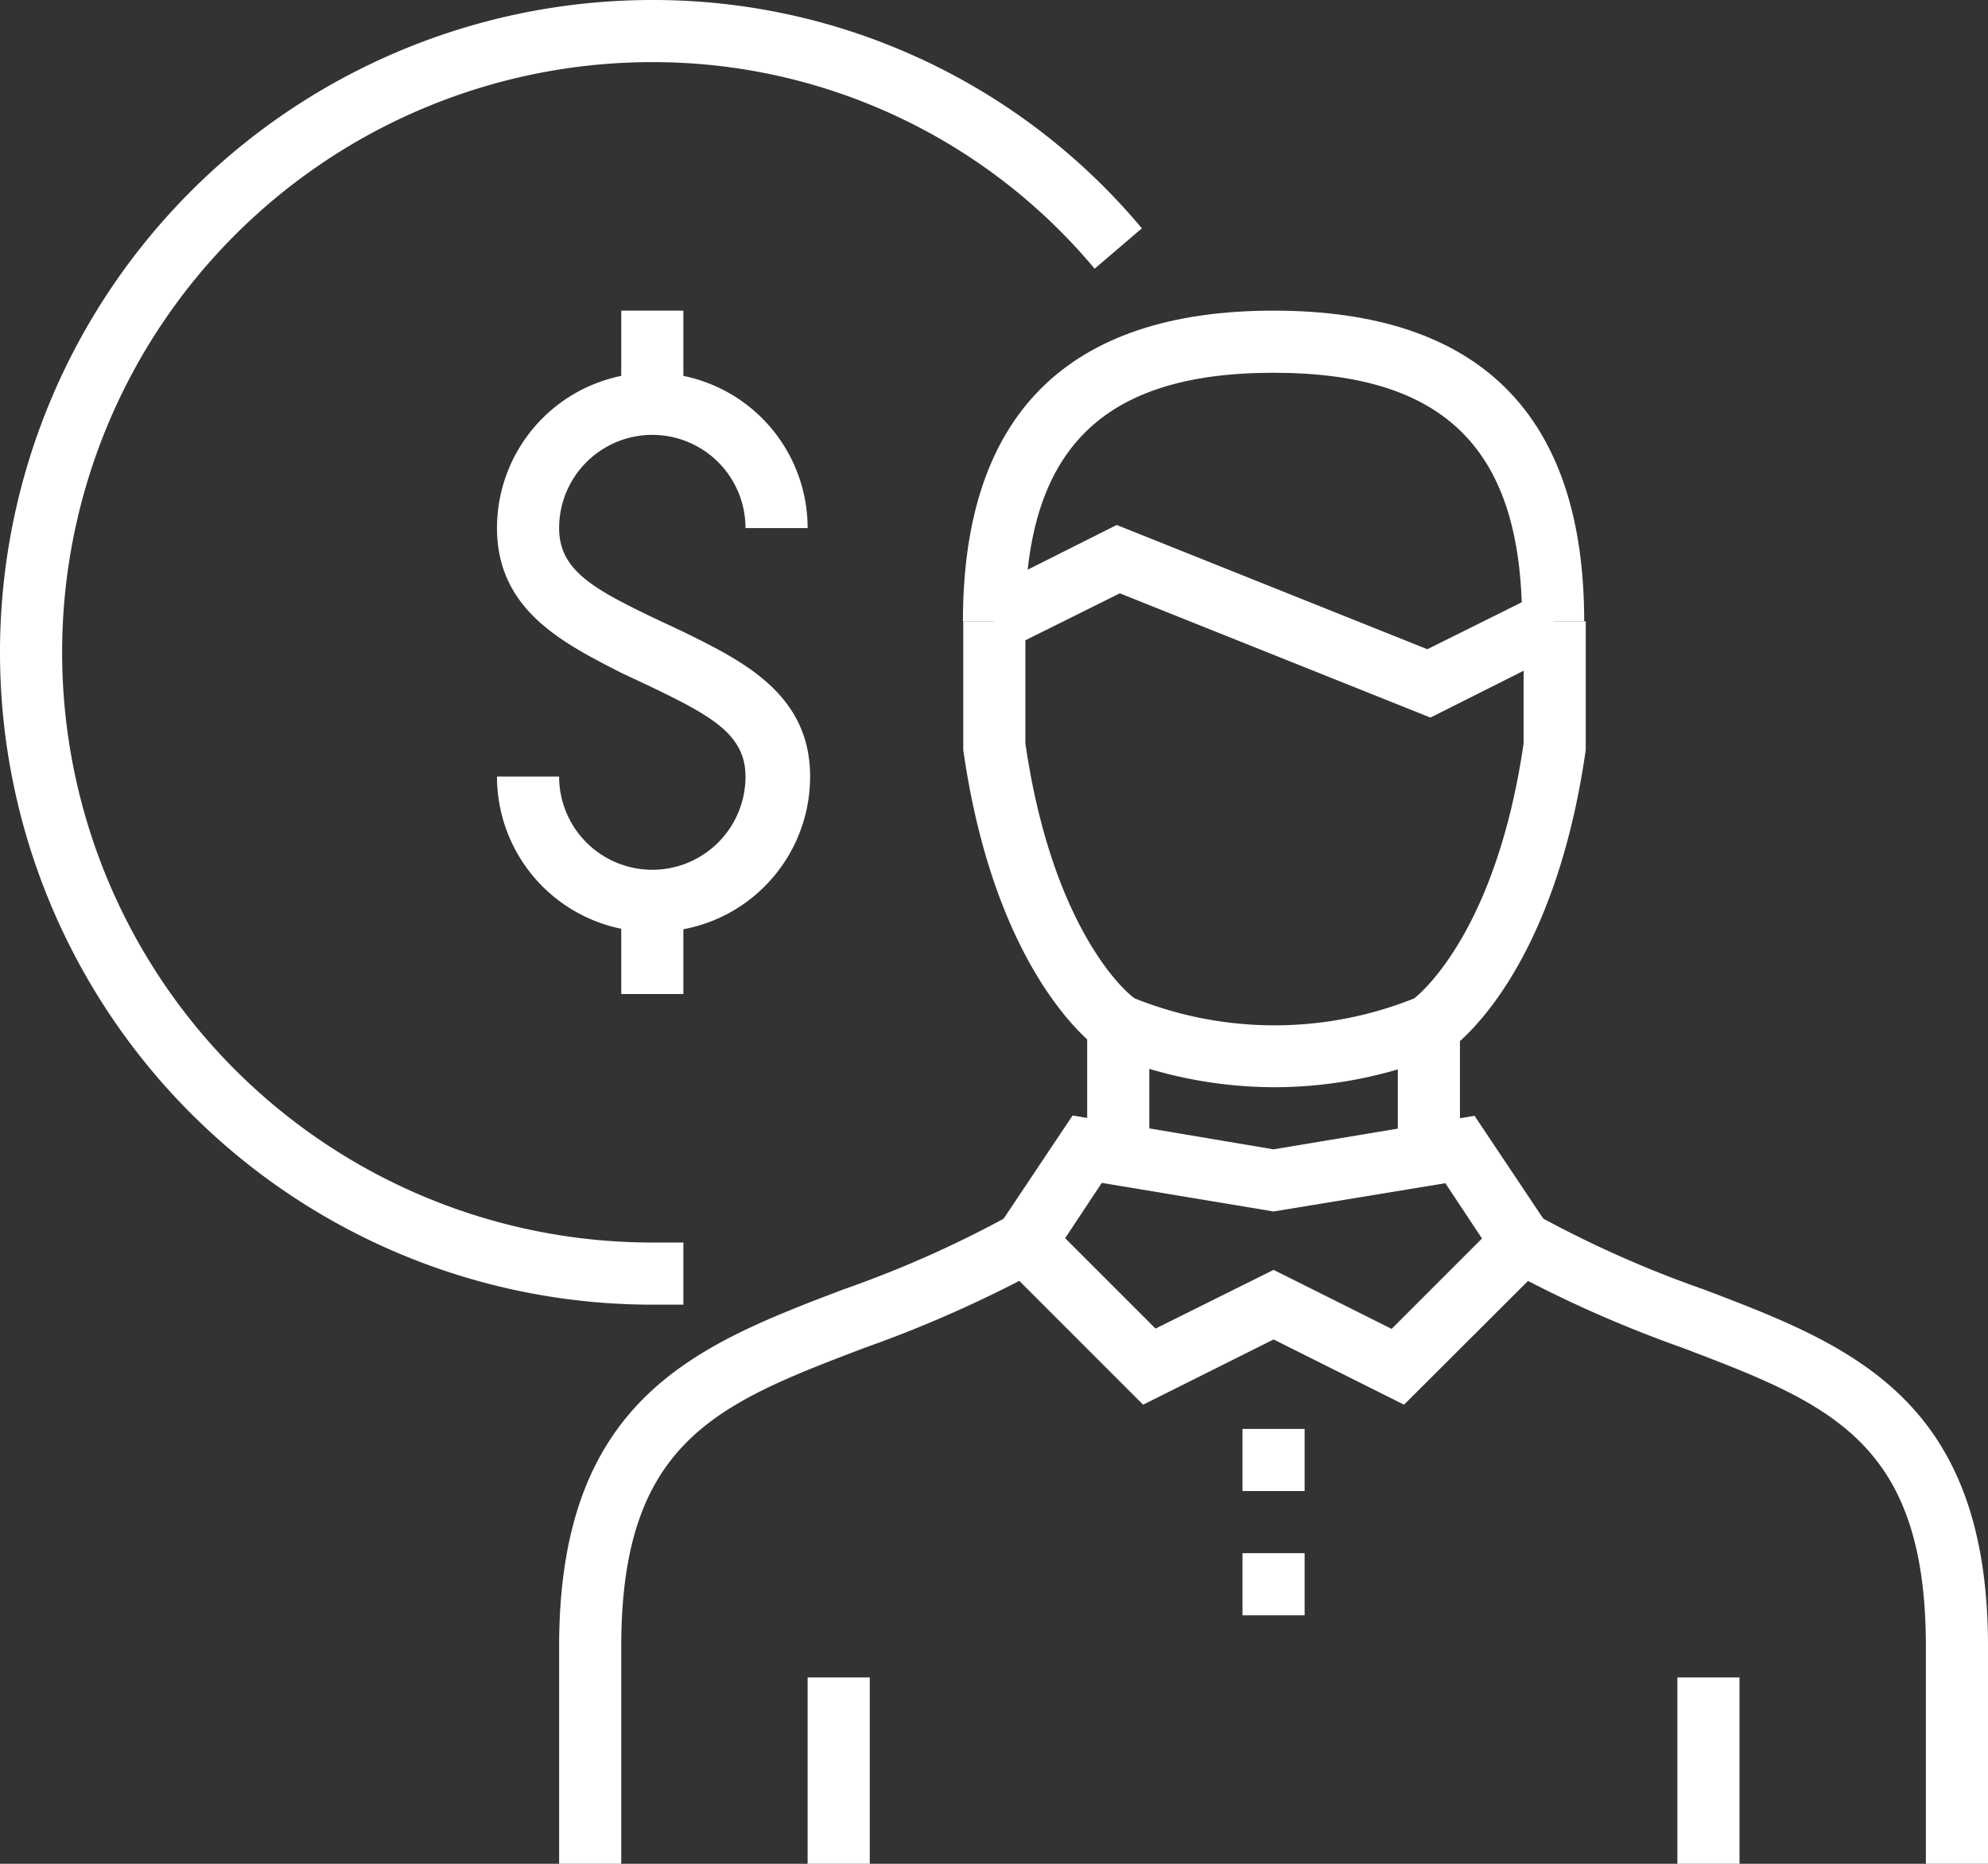
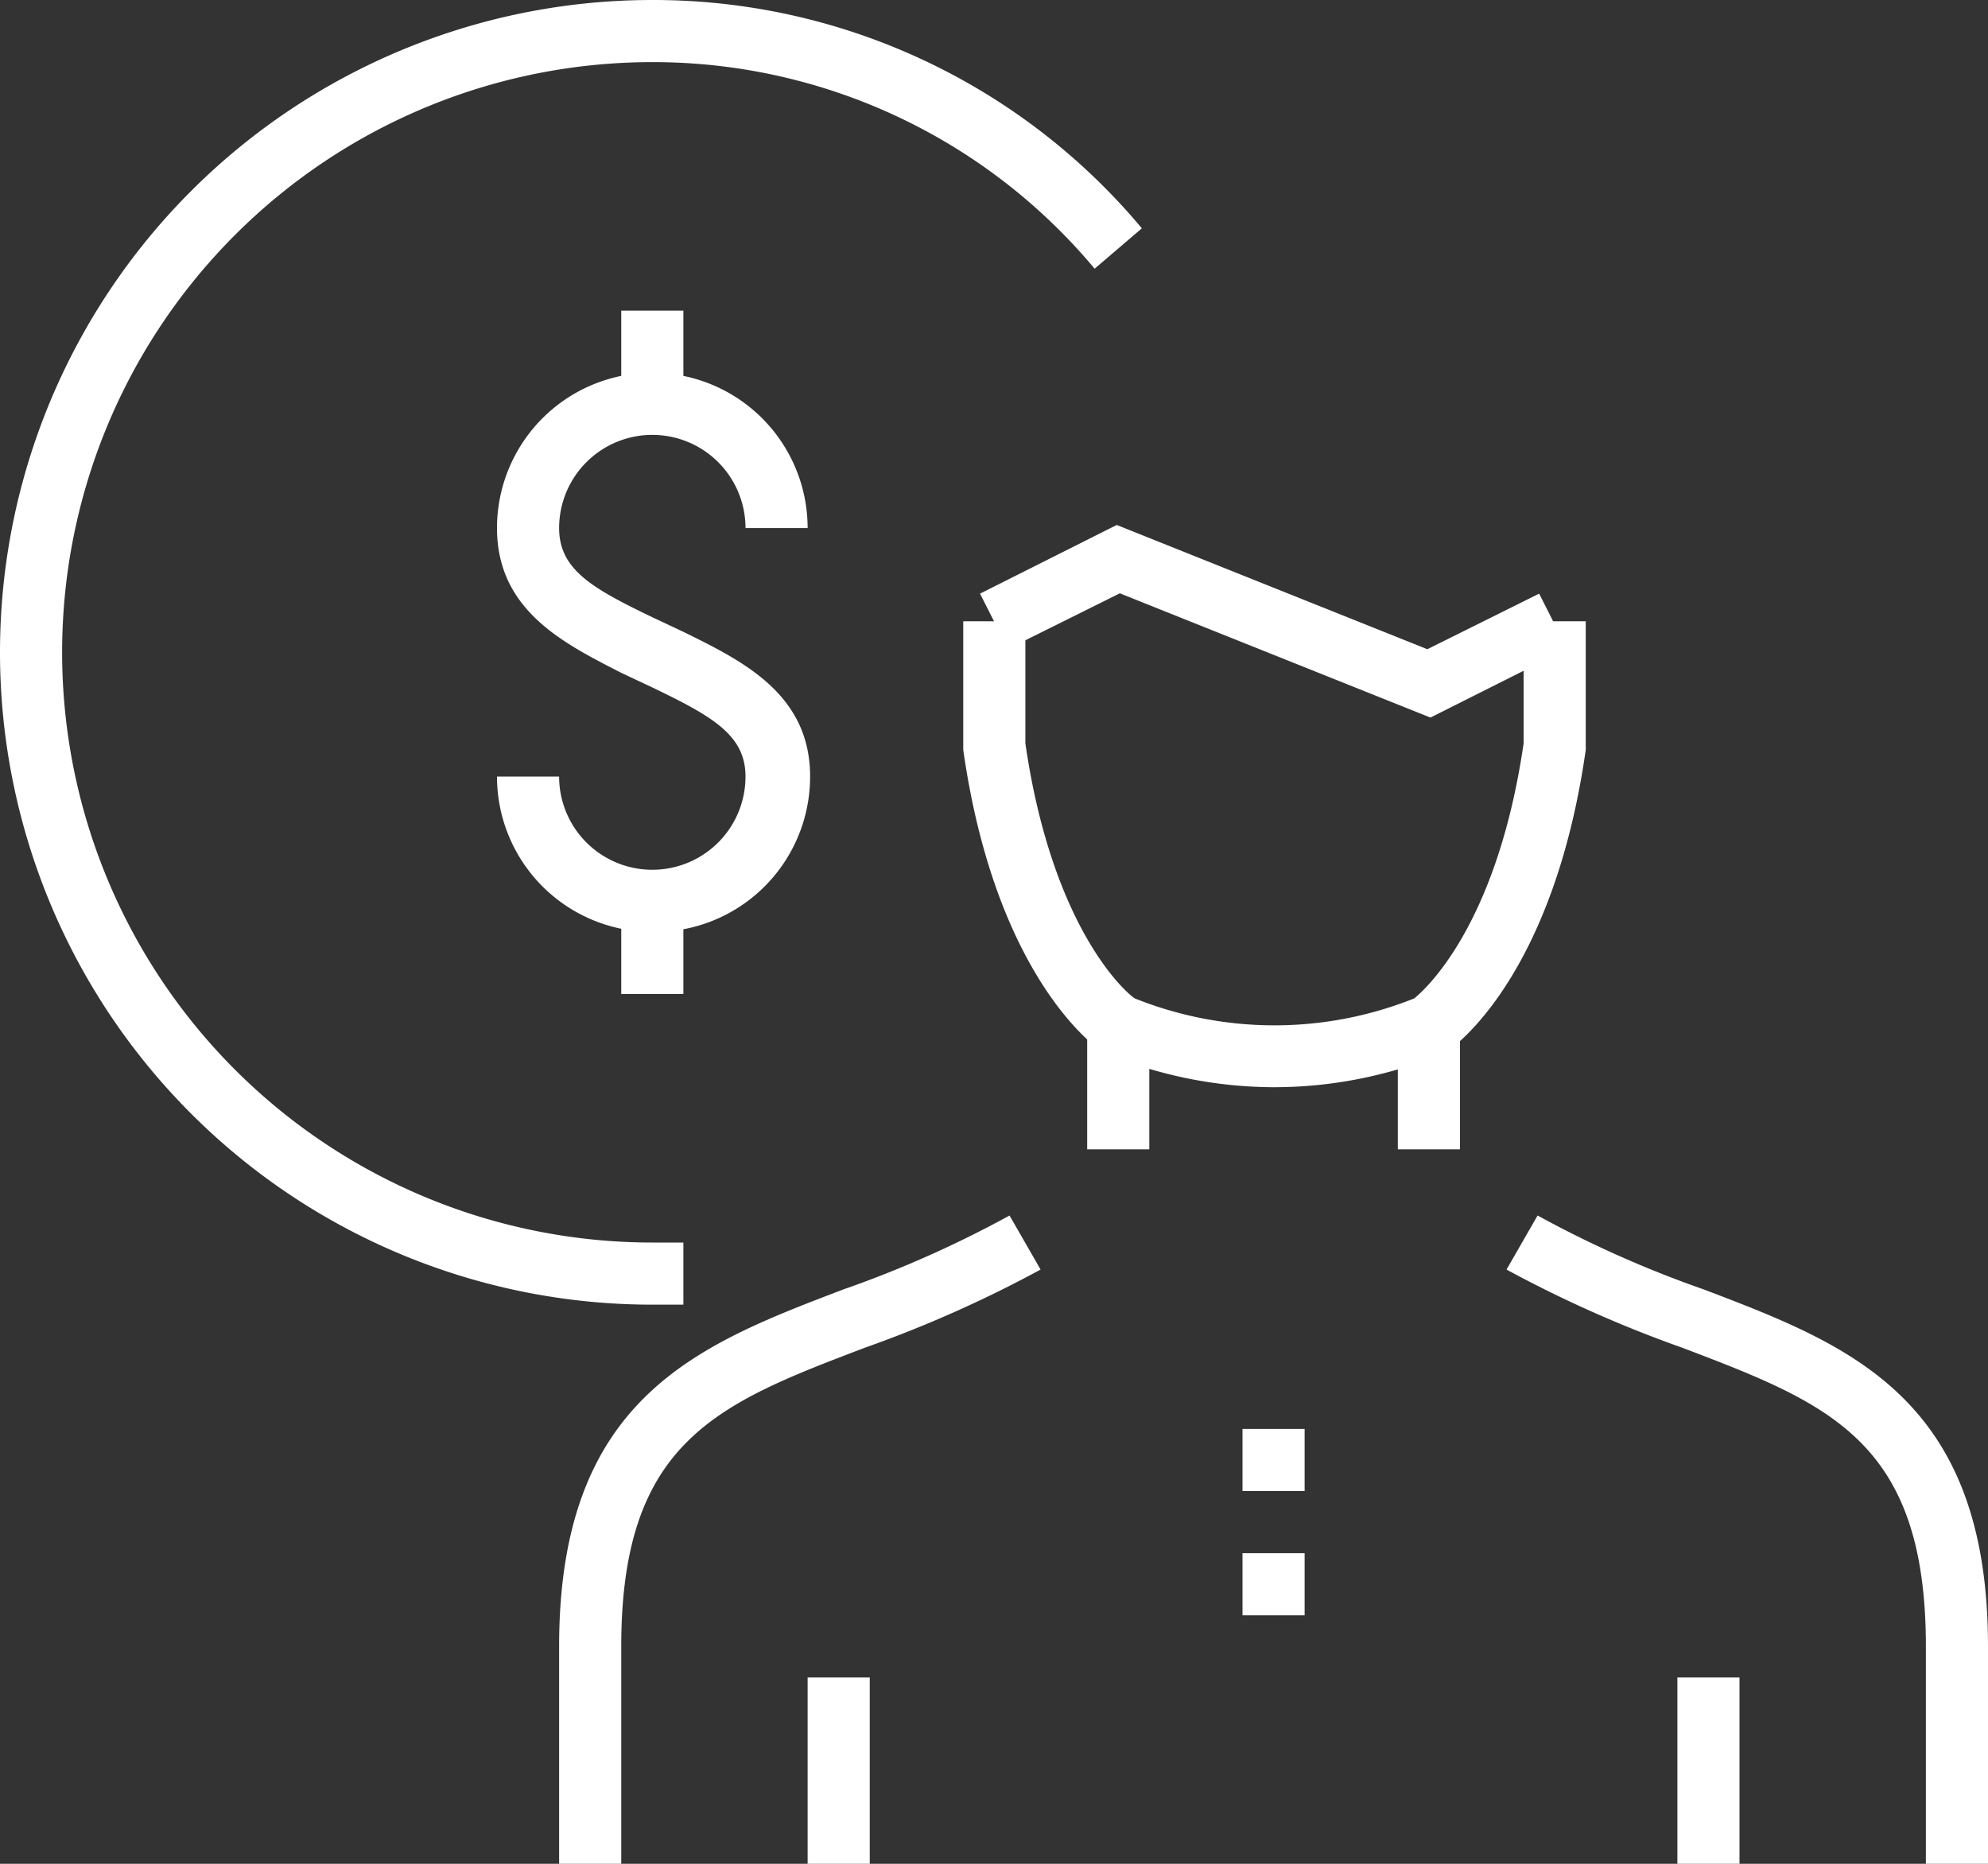
<svg xmlns="http://www.w3.org/2000/svg" viewBox="0 0 64 60">
  <rect x="0" y="0" width="64" height="60" fill="#333333" stroke="none" />
  <defs>
    <style>.cls-1{fill:#fff;}</style>
  </defs>
  <g id="Layer_2" data-name="Layer 2">
    <g id="icons">
      <path class="cls-1" d="M20,60H18V53c0-8,4.45-9.7,9.15-11.49a35.44,35.44,0,0,0,5.35-2.38l1,1.74a39.47,39.47,0,0,1-5.64,2.51C23.13,45.18,20,46.37,20,53Z" />
      <path class="cls-1" d="M64,60H62V53c0-6.63-3.13-7.82-7.86-9.62a39.47,39.47,0,0,1-5.64-2.51l1-1.74a35.44,35.44,0,0,0,5.35,2.38C59.55,43.3,64,45,64,53Z" />
-       <path class="cls-1" d="M45.2,45.22,41,43.12l-4.2,2.1-5.09-5.09,2.82-4.22L41,37l6.47-1.08,2.82,4.22ZM41,40.88l3.8,1.9,2.91-2.91-1.18-1.78L41,39l-5.53-.92-1.18,1.78,2.91,2.91Z" />
      <rect class="cls-1" x="45" y="33" width="2" height="4" />
      <rect class="cls-1" x="35" y="33" width="2" height="4" />
      <rect class="cls-1" x="40" y="50" width="2" height="2" />
      <rect class="cls-1" x="40" y="46" width="2" height="2" />
      <path class="cls-1" d="M41,35a14.21,14.21,0,0,1-5.45-1.11l-.1-.06c-.14-.09-3.39-2.33-4.44-9.69V20h2v3.93c.86,5.92,3.2,8,3.52,8.21a12.1,12.1,0,0,0,9,0c.31-.25,2.66-2.3,3.52-8.21V20h2v4.14c-1.05,7.36-4.3,9.6-4.44,9.69l-.1.06A14.21,14.21,0,0,1,41,35Z" />
-       <path class="cls-1" d="M51,20H49c0-5.53-2.47-8-8-8s-8,2.47-8,8H31c0-6.64,3.36-10,10-10S51,13.36,51,20Z" />
      <polygon class="cls-1" points="46.05 23.1 36.05 19.1 32.45 20.89 31.55 19.11 35.95 16.9 45.95 20.9 49.55 19.11 50.45 20.89 46.05 23.1" />
      <path class="cls-1" d="M22,42H21A21,21,0,0,1,21,0,20.49,20.49,0,0,1,36.76,7.35l-1.52,1.3A18.52,18.52,0,0,0,21,2a19,19,0,0,0,0,38h1Z" />
      <rect class="cls-1" x="26" y="54" width="2" height="6" />
      <rect class="cls-1" x="54" y="54" width="2" height="6" />
      <path class="cls-1" d="M21,30a5,5,0,0,1-5-5h2a3,3,0,0,0,6,0c0-1.34-1.07-1.94-3-2.87l-1-.47C18.17,20.72,16,19.66,16,17a5,5,0,0,1,10,0H24a3,3,0,0,0-6,0c0,1.34,1.07,1.94,3,2.87l1,.47c1.91.94,4.08,2,4.08,4.66A5,5,0,0,1,21,30Z" />
      <rect class="cls-1" x="20" y="10" width="2" height="3" />
      <rect class="cls-1" x="20" y="29" width="2" height="3" />
    </g>
  </g>
</svg>